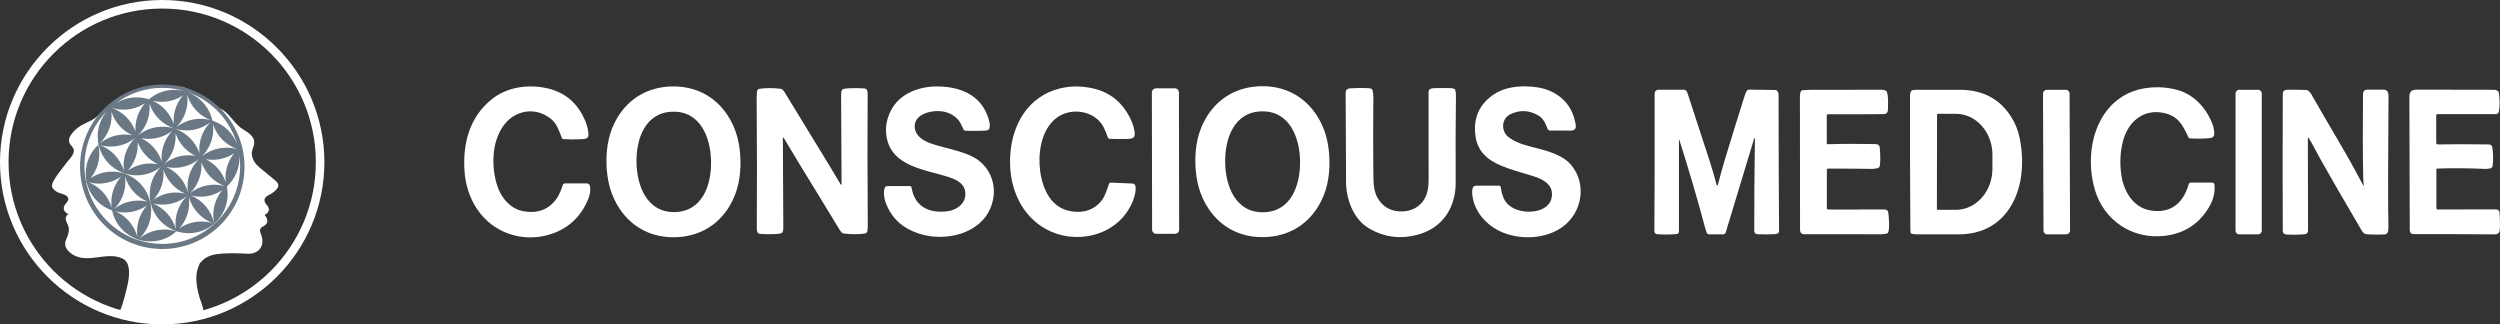
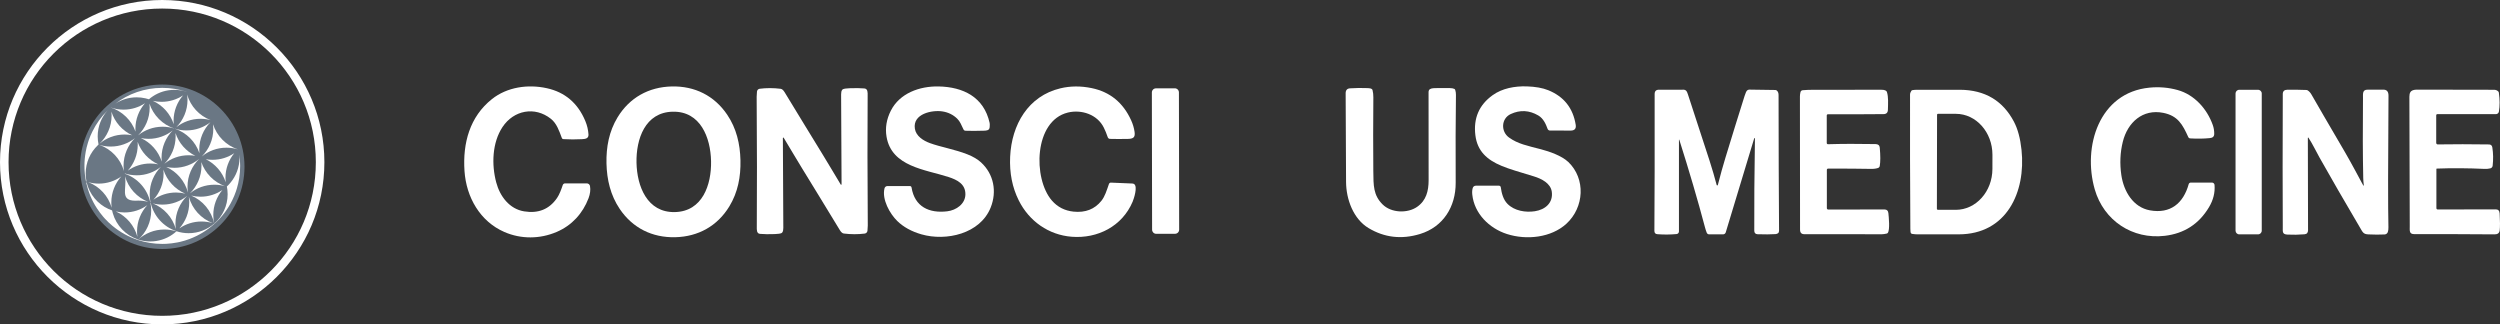
<svg xmlns="http://www.w3.org/2000/svg" width="447" height="58" viewBox="0 0 447 58" fill="none">
  <rect x="0" y="0" width="447" height="58" fill="#333333" stroke="none" />
  <path d="M29 0C13.01 0 0 13.01 0 29C0 44.99 13.01 58 29 58C44.99 58 58 44.99 58 29C58 13.01 44.99 0 29 0ZM29 56.471C13.827 56.471 1.529 44.173 1.529 29C1.529 13.827 13.827 1.529 29 1.529C44.173 1.529 56.471 13.827 56.471 29C56.471 44.173 44.173 56.471 29 56.471Z" fill="white" />
-   <path d="M49.104 32.174C48.214 31.469 47.366 30.715 46.476 30.007C45.751 29.432 45.2 28.691 45.037 27.771C44.874 26.837 45.602 26.079 45.436 25.162C45.279 24.285 44.299 23.63 43.585 23.212C41.986 22.275 41.282 20.607 39.936 19.723C39.684 19.556 39.301 19.334 38.949 19.331C38.663 19.035 38.334 18.769 37.962 18.549C34.642 16.592 35.164 16.453 32.895 15.635C31.084 14.981 29.678 16.931 27.784 16.629C27.717 16.619 27.651 16.609 27.584 16.599C26.159 16.399 25.102 16.855 23.647 17.277C22.63 17.573 21.799 17.646 20.988 18.363C20.938 18.407 20.892 18.447 20.842 18.486C20.36 18.556 20.024 18.702 19.659 19.221C18.998 19.523 18.406 19.699 17.669 20.503C16.728 21.524 15.761 21.716 14.608 22.371C13.761 22.853 11.963 24.315 12.412 25.511C12.654 26.163 13.355 26.389 13.176 27.196C13.003 27.96 12.209 28.648 11.76 29.276C11.189 30.08 10.531 30.818 9.996 31.652C9.265 32.792 8.816 33.52 10.165 34.301C10.73 34.626 11.547 34.65 12.016 35.141C12.608 35.76 11.774 36.255 11.511 36.776C11.152 37.487 11.684 38.145 12.378 38.318C11.906 38.199 11.69 38.969 11.764 39.298C11.886 39.84 12.252 40.269 12.302 40.844C12.365 41.528 12.116 42.186 11.833 42.794C11.322 43.888 11.926 44.825 12.953 45.483C15.705 47.244 19.114 44.874 21.925 46.24C23.404 46.958 23.122 49.224 22.889 50.53C22.799 51.025 21.972 54.701 21.424 55.571C23.51 56.681 33.845 57.083 36.337 55.551C36.42 55.083 35.819 53.697 35.683 53.225C34.775 50.068 35.031 48.556 35.752 47.035C35.846 46.961 35.925 46.888 35.982 46.819C36.593 46.038 37.68 45.599 38.637 45.463C40.568 45.187 42.339 45.28 44.283 45.366C46.34 45.459 47.443 43.844 46.682 41.937C46.443 41.336 46.273 40.84 47.134 40.428C47.994 40.016 47.991 39.209 47.316 38.428C48.237 37.896 48.317 37.331 47.616 36.54C47.114 35.975 47.137 35.331 47.974 34.925C48.426 34.706 48.865 34.417 49.234 34.075C50.002 33.364 49.932 32.829 49.108 32.177L49.104 32.174Z" fill="white" />
  <path d="M29.017 44.519C37.137 44.519 43.718 37.937 43.718 29.818C43.718 21.699 37.137 15.117 29.017 15.117C20.898 15.117 14.316 21.699 14.316 29.818C14.316 37.937 20.898 44.519 29.017 44.519Z" fill="#6A7784" />
  <path d="M40.653 33.928C40.633 33.749 40.606 33.576 40.573 33.403V33.393C40.573 33.373 40.563 33.357 40.563 33.34C40.785 33.138 41.001 32.918 41.191 32.682C42.208 31.476 42.822 29.914 42.822 28.209C42.822 28.02 42.812 27.834 42.796 27.645C42.892 28.302 42.942 28.977 42.942 29.662C42.942 30.403 42.886 31.134 42.773 31.845C42.676 32.473 42.533 33.088 42.354 33.686C42.301 33.859 42.248 34.031 42.191 34.204C42.005 34.742 41.789 35.267 41.54 35.773C40.755 37.381 39.672 38.816 38.363 40.006C38.35 39.999 38.333 39.996 38.316 39.993C38.316 39.986 38.316 39.983 38.316 39.976C39.779 38.697 40.702 36.819 40.702 34.726C40.702 34.46 40.689 34.194 40.656 33.932L40.653 33.928Z" fill="white" />
  <path d="M42.525 26.705H42.518C41.877 26.509 41.196 26.406 40.491 26.406C38.813 26.406 37.271 27.001 36.068 27.988C37.348 26.725 38.139 24.97 38.139 23.033C38.139 22.757 38.122 22.488 38.092 22.219C38.767 24.329 40.425 26 42.522 26.701L42.525 26.705Z" fill="white" />
-   <path d="M42.426 25.905C41.708 23.855 40.06 22.243 37.986 21.578C37.986 21.578 37.986 21.568 37.98 21.562C37.98 21.552 37.98 21.538 37.973 21.529C37.926 21.319 37.87 21.113 37.807 20.91C37.142 18.84 35.537 17.189 33.49 16.468C33.49 16.468 33.497 16.461 33.5 16.461C35.092 17.003 36.557 17.827 37.83 18.873C38.309 19.262 38.757 19.684 39.179 20.136C39.296 20.259 39.405 20.382 39.515 20.512C39.917 20.97 40.286 21.459 40.621 21.967C41.416 23.163 42.027 24.489 42.422 25.905H42.426Z" fill="white" />
  <path d="M41.881 27.394C40.901 28.597 40.313 30.125 40.313 31.797C40.313 32.063 40.326 32.319 40.356 32.575C39.771 30.773 38.475 29.295 36.797 28.471C37.186 28.54 37.588 28.574 37.997 28.574C39.435 28.574 40.771 28.138 41.881 27.391V27.394Z" fill="white" />
  <path d="M39.767 33.968C38.753 35.174 38.139 36.733 38.139 38.441C38.139 38.966 38.195 39.474 38.308 39.966C38.301 39.973 38.298 39.976 38.291 39.976C37.83 37.713 36.268 35.852 34.188 34.968C34.719 35.101 35.278 35.171 35.849 35.171C37.304 35.171 38.654 34.729 39.767 33.965V33.968Z" fill="white" />
  <path d="M40.224 33.285C39.622 33.116 38.991 33.026 38.336 33.026C36.681 33.026 35.159 33.601 33.963 34.568C35.239 33.305 36.026 31.554 36.026 29.62C36.026 29.401 36.017 29.181 35.993 28.969V28.979C36.678 30.976 38.243 32.568 40.224 33.285Z" fill="white" />
  <path d="M31.669 43.355C31.038 43.478 30.39 43.558 29.729 43.594C29.493 43.604 29.253 43.611 29.014 43.611C27.509 43.611 26.057 43.368 24.698 42.926C24.698 42.91 24.691 42.89 24.688 42.873C24.698 42.857 24.711 42.843 24.721 42.837C25.395 43.056 26.116 43.172 26.864 43.172C28.336 43.172 29.702 42.714 30.825 41.936C31.061 41.773 31.287 41.594 31.5 41.401C31.51 41.401 31.513 41.391 31.52 41.385H31.53V41.378C31.53 41.378 31.549 41.361 31.559 41.348C32.241 41.571 32.968 41.694 33.723 41.694C35.467 41.694 37.062 41.052 38.282 39.992C38.282 40.012 38.292 40.035 38.292 40.059C37.019 41.198 35.534 42.112 33.909 42.724C33.344 42.94 32.762 43.116 32.164 43.255C31.998 43.292 31.829 43.328 31.659 43.358L31.669 43.355Z" fill="white" />
  <path d="M37.609 21.87C36.383 23.123 35.629 24.841 35.629 26.735C35.629 26.955 35.639 27.167 35.659 27.38C35.659 27.387 35.659 27.39 35.659 27.393C34.964 25.333 33.329 23.701 31.266 23.014C31.266 23.014 31.266 23.007 31.266 23.004C31.92 23.21 32.621 23.319 33.346 23.319C34.954 23.319 36.426 22.774 37.606 21.867L37.609 21.87Z" fill="white" />
  <path d="M38.053 39.904C37.412 39.708 36.734 39.605 36.026 39.605C34.557 39.605 33.191 40.06 32.068 40.837C33.168 39.608 33.836 37.983 33.836 36.202C33.836 35.843 33.81 35.491 33.757 35.148C34.335 37.342 35.953 39.113 38.053 39.9V39.904Z" fill="white" />
  <path d="M37.634 21.469C37.066 21.32 36.468 21.24 35.85 21.24C34.215 21.24 32.71 21.805 31.523 22.745C32.766 21.489 33.527 19.765 33.527 17.86C33.527 17.538 33.504 17.223 33.461 16.91C34.065 19 35.624 20.688 37.634 21.466V21.469Z" fill="white" />
  <path d="M35.594 28.419C35.594 28.419 35.624 28.396 35.637 28.383C34.335 29.649 33.527 31.417 33.527 33.374C33.527 33.733 33.554 34.085 33.607 34.427C33.065 32.377 31.62 30.699 29.719 29.848C29.726 29.848 29.732 29.855 29.739 29.855C30.201 29.951 30.683 30.005 31.174 30.005C32.849 30.005 34.391 29.41 35.594 28.423V28.419Z" fill="white" />
  <path d="M34.93 27.861C34.541 27.792 34.139 27.758 33.731 27.758C32.083 27.758 30.57 28.327 29.381 29.284C30.627 28.024 31.401 26.29 31.401 24.379C31.401 24.176 31.391 23.973 31.375 23.777C31.959 25.572 33.255 27.044 34.927 27.861H34.93Z" fill="white" />
  <path d="M33.461 35.022L33.448 35.036C32.168 36.302 31.371 38.053 31.371 39.993C31.371 40.322 31.398 40.648 31.441 40.967C30.856 38.864 29.307 37.159 27.297 36.361C27.862 36.508 28.453 36.584 29.061 36.584C30.733 36.584 32.265 35.999 33.464 35.016L33.461 35.022Z" fill="white" />
  <path d="M33.335 16.399V16.409C32.657 16.186 31.93 16.067 31.172 16.067C29.753 16.067 28.437 16.488 27.341 17.213C27.088 17.376 26.849 17.558 26.626 17.755C26.616 17.755 26.613 17.755 26.603 17.748C26.573 17.738 26.546 17.728 26.517 17.718C26.344 17.665 26.171 17.618 25.995 17.578C25.493 17.462 24.971 17.402 24.433 17.402C23.014 17.402 21.701 17.824 20.602 18.549C22.938 16.768 25.855 15.711 29.015 15.711C30.521 15.711 31.973 15.954 33.332 16.395L33.335 16.399Z" fill="white" />
  <path d="M33.131 34.625C32.599 34.492 32.041 34.422 31.469 34.422C29.961 34.422 28.562 34.901 27.422 35.721C28.558 34.482 29.25 32.83 29.25 31.019C29.25 30.787 29.24 30.557 29.216 30.328C29.834 32.265 31.277 33.834 33.131 34.625Z" fill="white" />
  <path d="M31.464 41.306C31.464 41.306 31.441 41.33 31.428 41.34C30.783 41.144 30.102 41.037 29.391 41.037C27.596 41.037 25.961 41.712 24.729 42.828C26.147 41.552 27.035 39.705 27.035 37.651C27.035 37.169 26.985 36.697 26.895 36.242C26.912 36.249 26.928 36.252 26.945 36.255C27.473 38.621 29.211 40.532 31.471 41.306H31.464Z" fill="white" />
  <path d="M31.168 22.977V22.984C30.504 22.771 29.792 22.658 29.061 22.658C27.403 22.658 25.878 23.24 24.682 24.207C24.692 24.2 24.695 24.194 24.702 24.187C25.974 22.924 26.762 21.176 26.762 19.242C26.762 19.003 26.749 18.767 26.725 18.531C27.413 20.631 29.068 22.29 31.165 22.977H31.168Z" fill="white" />
  <path d="M28.889 18.207C30.308 18.207 31.63 17.782 32.73 17.051C31.673 18.27 31.035 19.862 31.035 21.603C31.035 21.806 31.045 22.009 31.065 22.211C30.457 20.351 29.091 18.835 27.33 18.031C27.832 18.147 28.354 18.207 28.892 18.207H28.889Z" fill="white" />
  <path d="M26.562 24.827C28.194 24.827 29.692 24.265 30.878 23.328C29.642 24.584 28.885 26.306 28.885 28.206C28.885 28.439 28.895 28.668 28.918 28.898C28.323 27.027 26.954 25.495 25.189 24.687C25.196 24.687 25.199 24.687 25.203 24.687C25.641 24.777 26.093 24.823 26.558 24.823L26.562 24.827Z" fill="white" />
  <path d="M28.301 29.381C27.839 29.285 27.36 29.235 26.869 29.235C25.37 29.235 23.981 29.707 22.848 30.511C23.957 29.278 24.629 27.647 24.629 25.859C24.629 25.696 24.622 25.53 24.609 25.367C24.609 25.367 24.609 25.369 24.609 25.374C25.244 27.158 26.586 28.604 28.297 29.381H28.301Z" fill="white" />
  <path d="M24.436 31.346C26.084 31.346 27.592 30.777 28.785 29.82C27.536 31.076 26.765 32.811 26.765 34.725C26.765 35.207 26.815 35.675 26.904 36.131C26.891 36.141 26.875 36.154 26.865 36.164C26.343 33.768 24.588 31.834 22.299 31.06C22.312 31.05 22.329 31.037 22.342 31.02C23.003 31.229 23.701 31.342 24.432 31.342L24.436 31.346Z" fill="white" />
-   <path d="M26.509 36.101C26.509 36.101 26.495 36.101 26.489 36.095C25.924 35.945 25.332 35.869 24.724 35.869C23.109 35.869 21.62 36.42 20.438 37.344C21.664 36.088 22.421 34.37 22.421 32.476C22.421 32.147 22.398 31.828 22.355 31.516C22.946 33.616 24.498 35.31 26.509 36.101Z" fill="white" />
+   <path d="M26.509 36.101C26.509 36.101 26.495 36.101 26.489 36.095C25.924 35.945 25.332 35.869 24.724 35.869C21.664 36.088 22.421 34.37 22.421 32.476C22.421 32.147 22.398 31.828 22.355 31.516C22.946 33.616 24.498 35.31 26.509 36.101Z" fill="white" />
  <path d="M25.924 18.46C24.858 19.686 24.21 21.285 24.21 23.036C24.21 23.196 24.216 23.358 24.226 23.518V23.528C23.505 21.491 21.867 19.896 19.807 19.231V19.221C20.521 19.467 21.292 19.604 22.096 19.604C23.512 19.604 24.828 19.181 25.924 18.457V18.46Z" fill="white" />
  <path d="M18.467 38.766C18.048 38.277 17.66 37.759 17.307 37.214C16.424 35.845 15.775 34.31 15.42 32.665C15.427 32.665 15.43 32.655 15.437 32.651C15.457 32.635 15.476 32.618 15.493 32.602C15.985 34.735 17.46 36.493 19.414 37.373C19.617 37.467 19.826 37.55 20.042 37.619C20.042 37.636 20.049 37.653 20.052 37.669C20.052 37.679 20.052 37.692 20.062 37.702C20.092 37.842 20.125 37.981 20.165 38.118C20.793 40.321 22.478 42.079 24.641 42.803L24.658 42.88C24.658 42.88 24.641 42.893 24.631 42.903C22.96 42.348 21.428 41.484 20.105 40.381C19.647 39.999 19.215 39.587 18.809 39.151C18.693 39.022 18.573 38.892 18.46 38.759L18.467 38.766Z" fill="white" />
  <path d="M24.572 42.347C24.572 42.347 24.572 42.337 24.565 42.33C24.02 40.316 22.592 38.661 20.721 37.807C21.223 37.924 21.744 37.987 22.282 37.987C23.791 37.987 25.19 37.508 26.33 36.688C25.194 37.927 24.502 39.578 24.502 41.39C24.502 41.715 24.526 42.034 24.572 42.347Z" fill="white" />
  <path d="M24.156 24.672C22.88 25.935 22.092 27.686 22.092 29.62C22.092 29.945 22.115 30.265 22.159 30.574C21.537 28.387 19.876 26.639 17.742 25.895C18.393 26.094 19.081 26.204 19.799 26.204C21.451 26.204 22.963 25.629 24.159 24.672H24.156Z" fill="white" />
  <path d="M23.637 24.186C23.198 24.1 22.746 24.053 22.285 24.053C20.57 24.053 18.998 24.671 17.785 25.701C17.785 25.701 17.792 25.695 17.795 25.692C19.128 24.422 19.955 22.631 19.955 20.651C19.955 20.421 19.945 20.195 19.922 19.973C20.517 21.843 21.876 23.375 23.64 24.186H23.637Z" fill="white" />
-   <path d="M22.225 30.979C22.225 30.979 22.225 30.996 22.231 31.002C22.221 31.009 22.215 31.015 22.205 31.026C21.53 30.803 20.809 30.687 20.061 30.687C18.629 30.687 17.3 31.119 16.193 31.856C17.17 30.653 17.759 29.125 17.759 27.453C17.759 26.912 17.699 26.387 17.579 25.881C17.589 25.872 17.599 25.865 17.612 25.852C17.612 25.852 17.622 25.852 17.626 25.852C18.147 28.261 19.915 30.201 22.221 30.976L22.225 30.979Z" fill="white" />
  <path d="M19.968 37.16C19.968 37.16 19.968 37.15 19.968 37.143C19.364 35.043 17.795 33.341 15.771 32.567C16.376 32.736 17.011 32.83 17.666 32.83C19.168 32.83 20.557 32.354 21.69 31.547C20.58 32.783 19.905 34.415 19.905 36.206C19.905 36.531 19.929 36.85 19.972 37.163L19.968 37.16Z" fill="white" />
  <path d="M15.31 27.217C15.41 26.635 15.55 26.073 15.722 25.522C15.776 25.349 15.832 25.18 15.889 25.01C16.071 24.492 16.284 23.99 16.527 23.502C17.221 22.093 18.145 20.82 19.248 19.727C18.142 20.959 17.467 22.594 17.467 24.379C17.467 24.881 17.52 25.369 17.623 25.841L17.607 25.858C17.607 25.858 17.58 25.848 17.57 25.848C17.57 25.858 17.577 25.874 17.58 25.884C17.557 25.904 17.533 25.924 17.514 25.947C17.503 25.954 17.497 25.957 17.49 25.967C17.49 25.967 17.48 25.977 17.48 25.98C16.148 27.25 15.32 29.041 15.32 31.025C15.32 31.507 15.37 31.975 15.46 32.431C15.45 32.44 15.443 32.444 15.433 32.454C15.423 32.447 15.407 32.444 15.397 32.44L15.37 32.431C15.191 31.54 15.098 30.613 15.098 29.669C15.098 28.835 15.171 28.017 15.314 27.223L15.31 27.217Z" fill="white" />
  <path d="M280.385 28.942C279.248 27.856 277.037 27.083 275.536 26.692C273.089 26.056 271.391 25.729 269.81 24.587C268.322 23.515 268.396 21.19 270.12 20.39C271.787 19.617 273.426 19.703 275.042 20.642C275.972 21.182 276.407 22.215 276.71 23.044C276.774 23.218 276.936 23.335 277.122 23.338C277.938 23.349 279.171 23.351 280.824 23.349C281.541 23.349 281.844 23.006 281.738 22.319C281.262 19.326 279.623 17.261 276.825 16.129C275.823 15.723 274.542 15.495 272.988 15.444C270.867 15.378 268.606 15.781 266.887 17.017C264.453 18.764 263.424 21.155 263.799 24.194C264.144 27.005 265.866 28.573 268.481 29.656C269.958 30.269 271.415 30.664 274.255 31.536C275.65 31.962 277.255 32.778 277.46 34.286C277.728 36.263 276.293 37.485 274.433 37.769C272.775 38.02 270.787 37.71 269.541 36.453C268.776 35.677 268.494 34.57 268.337 33.476C268.316 33.321 268.183 33.203 268.027 33.203H263.871C263.621 33.203 263.403 33.366 263.329 33.604C263.222 33.944 263.196 34.34 263.244 34.792C263.6 38.184 266.262 40.813 269.419 41.835C272.945 42.977 277.361 42.495 280.077 40C283.252 37.084 283.569 31.975 280.393 28.942H280.385Z" fill="white" />
  <path d="M105.497 33.276C105.447 32.993 105.205 32.787 104.918 32.787H101.038C100.85 32.787 100.682 32.907 100.621 33.087C100.358 33.865 100.031 34.769 99.598 35.4C98.219 37.406 96.263 38.206 93.728 37.794C91.084 37.369 89.386 35.101 88.725 32.618C87.869 29.417 88.002 25.511 89.843 22.724C91.844 19.699 95.623 18.969 98.49 21.237C99.531 22.064 99.946 23.313 100.456 24.669C100.501 24.789 100.613 24.869 100.741 24.877C101.827 24.944 102.935 24.944 104.062 24.885C104.665 24.853 105.268 24.773 105.221 24.035C105.168 23.206 104.976 22.401 104.647 21.619C103.31 18.434 101.02 16.484 97.77 15.77C94.385 15.026 90.672 15.561 87.959 17.717C84 20.865 82.714 25.576 83.052 30.572C83.368 35.277 85.842 39.592 90.181 41.48C93.159 42.778 96.534 42.759 99.547 41.464C102.25 40.306 104.192 38.166 105.229 35.451C105.521 34.678 105.611 33.956 105.494 33.279L105.497 33.276Z" fill="white" />
  <path d="M132.394 28.649C132.325 25.723 131.674 22.952 130.026 20.512C127.725 17.102 124.22 15.361 120.099 15.457C115.983 15.556 112.558 17.463 110.421 20.98C108.894 23.495 108.373 26.295 108.439 29.222C108.508 32.148 109.162 34.919 110.807 37.359C113.108 40.769 116.615 42.513 120.734 42.414C124.85 42.315 128.275 40.408 130.412 36.893C131.942 34.376 132.463 31.578 132.394 28.652V28.649ZM120.657 37.92C115.699 38.022 113.894 33.293 113.807 29.083C113.724 24.875 115.332 20.074 120.288 19.972C125.246 19.868 127.05 24.6 127.138 28.81C127.223 33.017 125.613 37.819 120.657 37.92Z" fill="white" />
  <path d="M175.416 29.041C174.805 28.482 174 28.003 172.998 27.605C170.792 26.725 168.167 26.286 166.257 25.583C165.077 25.147 163.793 24.344 163.581 23.023C163.145 20.343 166.663 19.628 168.523 19.923C169.565 20.088 170.444 20.527 171.162 21.233C171.667 21.728 171.882 22.341 172.275 23.148C172.342 23.285 172.477 23.376 172.629 23.378C173.58 23.413 174.664 23.411 175.881 23.37C176.439 23.355 176.901 23.322 176.952 22.742C176.981 22.381 176.981 22.127 176.946 21.977C175.923 17.347 172.209 15.544 167.824 15.456C164.407 15.389 160.857 16.673 159.279 19.794C158.508 21.319 158.25 22.865 158.511 24.432C159.404 29.814 165.475 30.309 169.597 31.649C171.178 32.163 172.647 32.922 172.613 34.776C172.578 36.461 170.994 37.587 169.36 37.783C166.142 38.17 163.533 36.969 162.985 33.519C162.962 33.372 162.837 33.265 162.688 33.265H158.673C158.426 33.265 158.21 33.433 158.149 33.674C157.655 35.667 159.114 38.227 160.427 39.511C161.535 40.594 162.98 41.391 164.761 41.902C169.15 43.164 175.259 41.827 177.14 37.09C178.272 34.246 177.691 31.128 175.413 29.041H175.416Z" fill="white" />
  <path d="M202.481 32.814L198.633 32.653C198.473 32.648 198.333 32.747 198.279 32.897C197.862 34.09 197.559 35.119 196.932 35.903C195.723 37.412 194.062 38.056 191.95 37.84C190.374 37.676 189.083 37.016 188.073 35.852C184.68 31.944 184.842 21.609 190.938 20.124C193.353 19.536 196.202 20.456 197.365 22.826C197.618 23.337 197.852 23.906 198.067 24.54C198.125 24.712 198.282 24.826 198.46 24.832C199.345 24.859 200.384 24.859 201.577 24.84C202.558 24.824 203.015 24.637 202.863 23.588C202.762 22.877 202.555 22.178 202.244 21.499C200.806 18.343 198.46 16.43 195.202 15.756C193.26 15.352 191.395 15.363 189.612 15.788C183.851 17.155 180.875 22.28 180.614 28.036C180.481 30.915 180.994 33.512 182.15 35.828C184.021 39.576 187.52 42.007 191.615 42.331C196.249 42.697 200.65 40.456 202.507 36.082C202.749 35.515 203.437 33.399 202.802 32.926C202.709 32.856 202.597 32.816 202.481 32.814Z" fill="white" />
-   <path d="M237.705 28.642C237.641 25.713 236.993 22.942 235.351 20.494C233.052 17.076 229.547 15.324 225.423 15.418C221.302 15.509 217.874 17.416 215.73 20.93C214.194 23.445 213.668 26.245 213.732 29.174C213.795 32.103 214.444 34.874 216.089 37.322C218.384 40.74 221.892 42.49 226.016 42.396C230.137 42.305 233.565 40.401 235.71 36.886C237.245 34.372 237.772 31.571 237.705 28.642ZM225.883 37.953C220.901 38.026 219.118 33.262 219.057 29.03C218.996 24.798 220.643 19.984 225.625 19.911C230.608 19.842 232.393 24.606 232.454 28.837C232.513 33.066 230.865 37.881 225.883 37.953Z" fill="white" />
  <path d="M135.315 40.546C135.31 41.065 135.267 41.76 135.894 41.816C136.63 41.88 137.504 41.894 138.52 41.854C139.096 41.832 139.492 41.779 139.702 41.691C139.774 41.658 139.838 41.608 139.883 41.544C140.002 41.372 140.061 41.11 140.058 40.757C140.024 36.686 139.997 31.326 139.978 24.676C139.978 24.649 139.992 24.625 140.016 24.609C140.053 24.585 140.101 24.598 140.124 24.633C141.235 26.457 142.282 28.268 143.353 30.002C145.375 33.27 147.607 36.967 150.161 41.142C150.389 41.519 150.628 41.723 150.873 41.755C152.156 41.913 153.403 41.915 154.612 41.763C154.872 41.731 155.074 41.522 155.103 41.26C155.14 40.92 155.159 40.61 155.159 40.326C155.095 31.36 155.087 23.611 155.135 17.085C155.14 16.566 155.183 15.87 154.556 15.814C153.82 15.75 152.946 15.736 151.931 15.777C151.354 15.798 150.958 15.851 150.748 15.94C150.676 15.972 150.613 16.023 150.567 16.087C150.448 16.258 150.389 16.52 150.392 16.873C150.427 20.944 150.453 26.305 150.472 32.955C150.472 32.981 150.458 33.008 150.434 33.024C150.397 33.048 150.349 33.035 150.326 33C149.215 31.173 148.168 29.362 147.097 27.632C145.075 24.36 142.843 20.664 140.289 16.488C140.061 16.111 139.822 15.908 139.577 15.876C138.294 15.718 137.047 15.715 135.838 15.868C135.578 15.9 135.376 16.108 135.347 16.37C135.31 16.71 135.291 17.02 135.291 17.304C135.355 26.27 135.363 34.019 135.315 40.546Z" fill="white" />
  <path d="M260.193 16.078C260.167 15.992 260.103 15.923 260.023 15.888C259.821 15.797 259.555 15.752 259.221 15.749C257.61 15.733 256.638 15.738 256.308 15.768C255.841 15.81 255.426 15.923 255.426 16.474C255.439 22.115 255.445 27.358 255.437 32.202C255.437 34.133 255.02 35.85 253.375 36.99C251.682 38.164 248.775 38.113 247.199 36.541C245.547 34.89 245.573 33.186 245.549 30.602C245.512 26.349 245.515 21.949 245.555 17.399C245.557 16.931 245.509 16.503 245.411 16.118C245.39 16.041 245.345 15.971 245.281 15.923C245.143 15.824 244.917 15.77 244.598 15.757C243.474 15.711 242.398 15.725 241.375 15.794C240.859 15.829 240.602 16.126 240.602 16.68C240.61 21.345 240.633 26.633 240.676 32.539C240.697 35.671 241.994 39.157 244.696 40.78C247.537 42.487 250.601 42.84 253.89 41.842C258.036 40.582 260.297 36.971 260.276 32.675C260.246 26.644 260.262 21.409 260.323 16.977C260.326 16.661 260.284 16.359 260.193 16.073V16.078Z" fill="white" />
  <path d="M210.057 15.79L206.685 15.796C206.28 15.796 205.952 16.127 205.953 16.535L205.995 41.069C205.996 41.477 206.325 41.807 206.73 41.806L210.102 41.8C210.507 41.799 210.835 41.468 210.834 41.06L210.791 16.527C210.791 16.119 210.462 15.789 210.057 15.79Z" fill="white" />
  <path d="M395.508 32.644H391.708C391.538 32.644 391.387 32.759 391.339 32.925C390.382 36.37 388.047 38.267 384.409 37.609C381.401 37.063 379.724 34.212 379.297 31.315C378.996 29.263 379.081 27.279 379.557 25.353C380.415 21.873 383.131 19.444 386.79 20.177C389.415 20.704 390.244 22.266 391.267 24.515C391.328 24.649 391.456 24.738 391.605 24.745C392.867 24.82 394.031 24.802 395.099 24.695C395.58 24.646 395.896 24.467 395.904 23.951C395.909 23.392 395.827 22.868 395.654 22.378C394.621 19.441 392.333 16.924 389.365 16.098C387.741 15.646 386.064 15.501 384.332 15.67C375.287 16.544 372.353 26.241 374.537 33.845C376.15 39.457 381.292 42.846 387.064 42.164C390.545 41.752 393.18 40.046 394.971 37.042C395.739 35.758 396.066 34.434 395.96 33.07C395.941 32.829 395.742 32.644 395.503 32.644H395.508Z" fill="white" />
  <path d="M317.703 16.2C317.626 16.13 317.527 16.09 317.424 16.09L312.774 16.023C312.625 16.023 312.481 16.08 312.378 16.181C312.245 16.307 312.096 16.636 311.926 17.174C310.9 20.416 309.76 24.099 308.501 28.221C308.06 29.663 307.608 31.281 307.151 33.073C307.14 33.11 307.111 33.142 307.074 33.153C307.015 33.169 306.957 33.135 306.941 33.076C306.58 31.698 306.157 30.256 305.674 28.75C304.568 25.319 303.279 21.368 301.807 16.895C301.616 16.312 301.475 15.973 300.776 16.04C300.689 16.047 299.304 16.047 296.626 16.04C296.108 16.04 295.85 16.296 295.85 16.815C295.866 26.883 295.85 35.039 295.805 41.277C295.805 41.649 295.98 41.846 296.336 41.873C297.495 41.964 298.643 41.956 299.78 41.849C300.016 41.828 300.194 41.627 300.197 41.389V24.992C300.197 24.992 300.205 24.971 300.216 24.965C300.232 24.96 300.25 24.965 300.256 24.982C302.041 30.604 303.574 35.828 304.855 40.659C304.94 40.985 305.044 41.303 305.163 41.606C305.232 41.785 305.403 41.903 305.594 41.903H308.086C308.307 41.903 308.501 41.756 308.565 41.544L313.651 24.738C313.659 24.709 313.685 24.687 313.717 24.687C313.754 24.687 313.783 24.719 313.783 24.757C313.682 31.305 313.643 36.799 313.664 41.239C313.666 41.654 313.871 41.868 314.272 41.881C315.516 41.924 316.573 41.916 317.437 41.86C317.881 41.83 318.101 41.624 318.096 41.237C318.043 34.298 318.014 26.215 318.008 16.989C318.008 16.641 317.907 16.379 317.705 16.197L317.703 16.2Z" fill="white" />
  <path d="M336.97 37.454C334.268 37.449 330.906 37.451 326.883 37.465C326.75 37.465 326.642 37.355 326.642 37.221V30.363C326.642 30.245 326.737 30.149 326.854 30.149C329.851 30.138 332.405 30.154 334.517 30.197C335.022 30.208 335.448 30.151 335.793 30.034C335.955 29.978 336.072 29.839 336.101 29.67C336.231 28.91 336.231 27.819 336.101 26.396C336.064 25.981 335.814 25.77 335.357 25.762C332.2 25.703 329.362 25.711 326.846 25.786C326.846 25.786 326.841 25.786 326.838 25.786C326.719 25.786 326.623 25.687 326.623 25.567V20.642C326.623 20.525 326.719 20.428 326.835 20.431C330.941 20.439 334.254 20.431 336.773 20.404C337.281 20.399 337.544 20.145 337.557 19.639C337.589 18.452 337.661 17.342 337.387 16.47C337.297 16.183 336.962 16.042 336.375 16.047C333.261 16.066 329.192 16.066 324.173 16.055C323.541 16.055 322.921 16.079 322.318 16.13C322.127 16.149 321.967 16.285 321.925 16.475C321.861 16.742 321.829 16.997 321.827 17.232C321.813 18.604 321.821 26.546 321.848 41.06C321.848 41.603 322.1 41.873 322.6 41.873C326.527 41.867 331.156 41.873 336.487 41.883C336.696 41.883 336.983 41.843 337.345 41.763C337.424 41.747 337.491 41.702 337.539 41.637C337.948 41.086 337.714 38.775 337.642 38.101C337.597 37.671 337.371 37.457 336.967 37.454H336.97Z" fill="white" />
  <path d="M360.099 21.77C358.106 17.988 354.891 16.081 350.448 16.051C348.16 16.035 345.612 16.035 342.804 16.051C342.474 16.051 342.187 16.075 341.937 16.118C341.86 16.131 341.791 16.177 341.746 16.244C341.592 16.471 341.515 16.698 341.515 16.928C341.496 24.22 341.515 32.202 341.571 40.874C341.571 41.334 341.608 41.607 341.677 41.695C341.73 41.762 341.807 41.807 341.892 41.821C342.248 41.874 342.551 41.901 342.801 41.901C343.569 41.901 346.037 41.901 350.207 41.901C358.763 41.901 362.246 34.379 361.449 26.807C361.231 24.752 360.782 23.075 360.099 21.775V21.77ZM356.249 27.684L356.244 30.206C356.236 34.251 353.3 37.525 349.686 37.517L346.497 37.511C346.396 37.511 346.316 37.429 346.316 37.33L346.346 20.526C346.346 20.427 346.428 20.347 346.526 20.347L349.715 20.352C353.329 20.358 356.254 23.642 356.249 27.687V27.684Z" fill="white" />
-   <path d="M369.365 16.052L365.961 16.064C365.59 16.065 365.29 16.369 365.291 16.743L365.376 41.231C365.378 41.605 365.68 41.907 366.051 41.906L369.455 41.894C369.826 41.892 370.126 41.588 370.125 41.215L370.04 16.727C370.039 16.353 369.737 16.051 369.365 16.052Z" fill="white" />
  <path d="M403.743 16.055H400.371C400.009 16.055 399.715 16.351 399.715 16.715V41.241C399.715 41.606 400.009 41.902 400.371 41.902H403.743C404.106 41.902 404.4 41.606 404.4 41.241V16.715C404.4 16.351 404.106 16.055 403.743 16.055Z" fill="white" />
  <path d="M426.041 16.033C425.927 16.038 425.023 16.038 423.331 16.033C422.369 16.027 422.51 16.782 422.502 17.56C422.446 22.971 422.462 27.733 422.547 31.847C422.552 32.157 422.587 32.587 422.648 33.13C422.648 33.152 422.637 33.171 422.621 33.181C422.597 33.195 422.565 33.187 422.552 33.163C421.516 31.237 420.299 28.947 419.207 27.08C416.231 21.995 414.256 18.601 413.284 16.894C413.103 16.576 412.88 16.332 412.614 16.161C412.545 16.116 412.465 16.092 412.386 16.089C411.187 16.044 410.045 16.03 408.955 16.046C408.445 16.054 408.163 16.306 408.161 16.809C408.124 26.331 408.124 34.259 408.161 40.588C408.166 41.417 408.031 41.896 408.992 41.944C410.002 41.995 411.017 41.976 412.038 41.891C412.46 41.856 412.673 41.618 412.678 41.176C412.683 40.692 412.673 35.185 412.643 24.654C412.643 24.633 412.654 24.614 412.673 24.603C412.699 24.584 412.736 24.592 412.752 24.622C413.502 25.761 414.07 26.992 414.745 28.195C416.775 31.806 419.188 35.982 421.981 40.722C422.462 41.538 422.565 41.867 423.461 41.909C424.511 41.96 425.478 41.963 426.368 41.92C426.631 41.909 426.86 41.736 426.945 41.481C427.024 41.243 427.059 40.962 427.051 40.633C426.968 37.1 426.974 29.257 427.064 17.111C427.069 16.346 426.729 15.987 426.041 16.035V16.033Z" fill="white" />
  <path d="M446.219 37.438C443.001 37.451 439.546 37.456 435.858 37.454C435.731 37.454 435.627 37.349 435.627 37.218V30.218C435.627 30.178 435.656 30.146 435.696 30.143C438.399 30.042 441.25 30.06 444.244 30.199C444.606 30.215 444.949 30.183 445.273 30.103C445.496 30.047 445.661 29.86 445.687 29.63C445.815 28.504 445.796 27.418 445.631 26.369C445.576 26.013 445.374 25.831 445.023 25.826C441.81 25.778 438.76 25.775 435.872 25.821C435.872 25.821 435.869 25.821 435.866 25.821C435.717 25.821 435.595 25.698 435.595 25.545V20.613C435.595 20.5 435.686 20.409 435.797 20.409H446.272C446.538 20.409 446.763 20.217 446.806 19.952C446.976 18.919 446.971 17.793 446.795 16.568C446.782 16.472 446.734 16.384 446.662 16.32C446.458 16.14 446.211 16.052 445.924 16.052C442.44 16.057 438.098 16.052 432.901 16.028C431.742 16.023 430.791 15.905 430.799 17.288C430.833 25.513 430.855 33.23 430.863 40.436C430.863 41.255 430.732 41.864 431.694 41.864C436.459 41.854 441.242 41.867 446.041 41.905C446.588 41.907 446.891 41.666 446.947 41.18C447.021 40.54 447.016 39.532 446.936 38.16C446.91 37.673 446.67 37.432 446.221 37.432L446.219 37.438Z" fill="white" />
</svg>